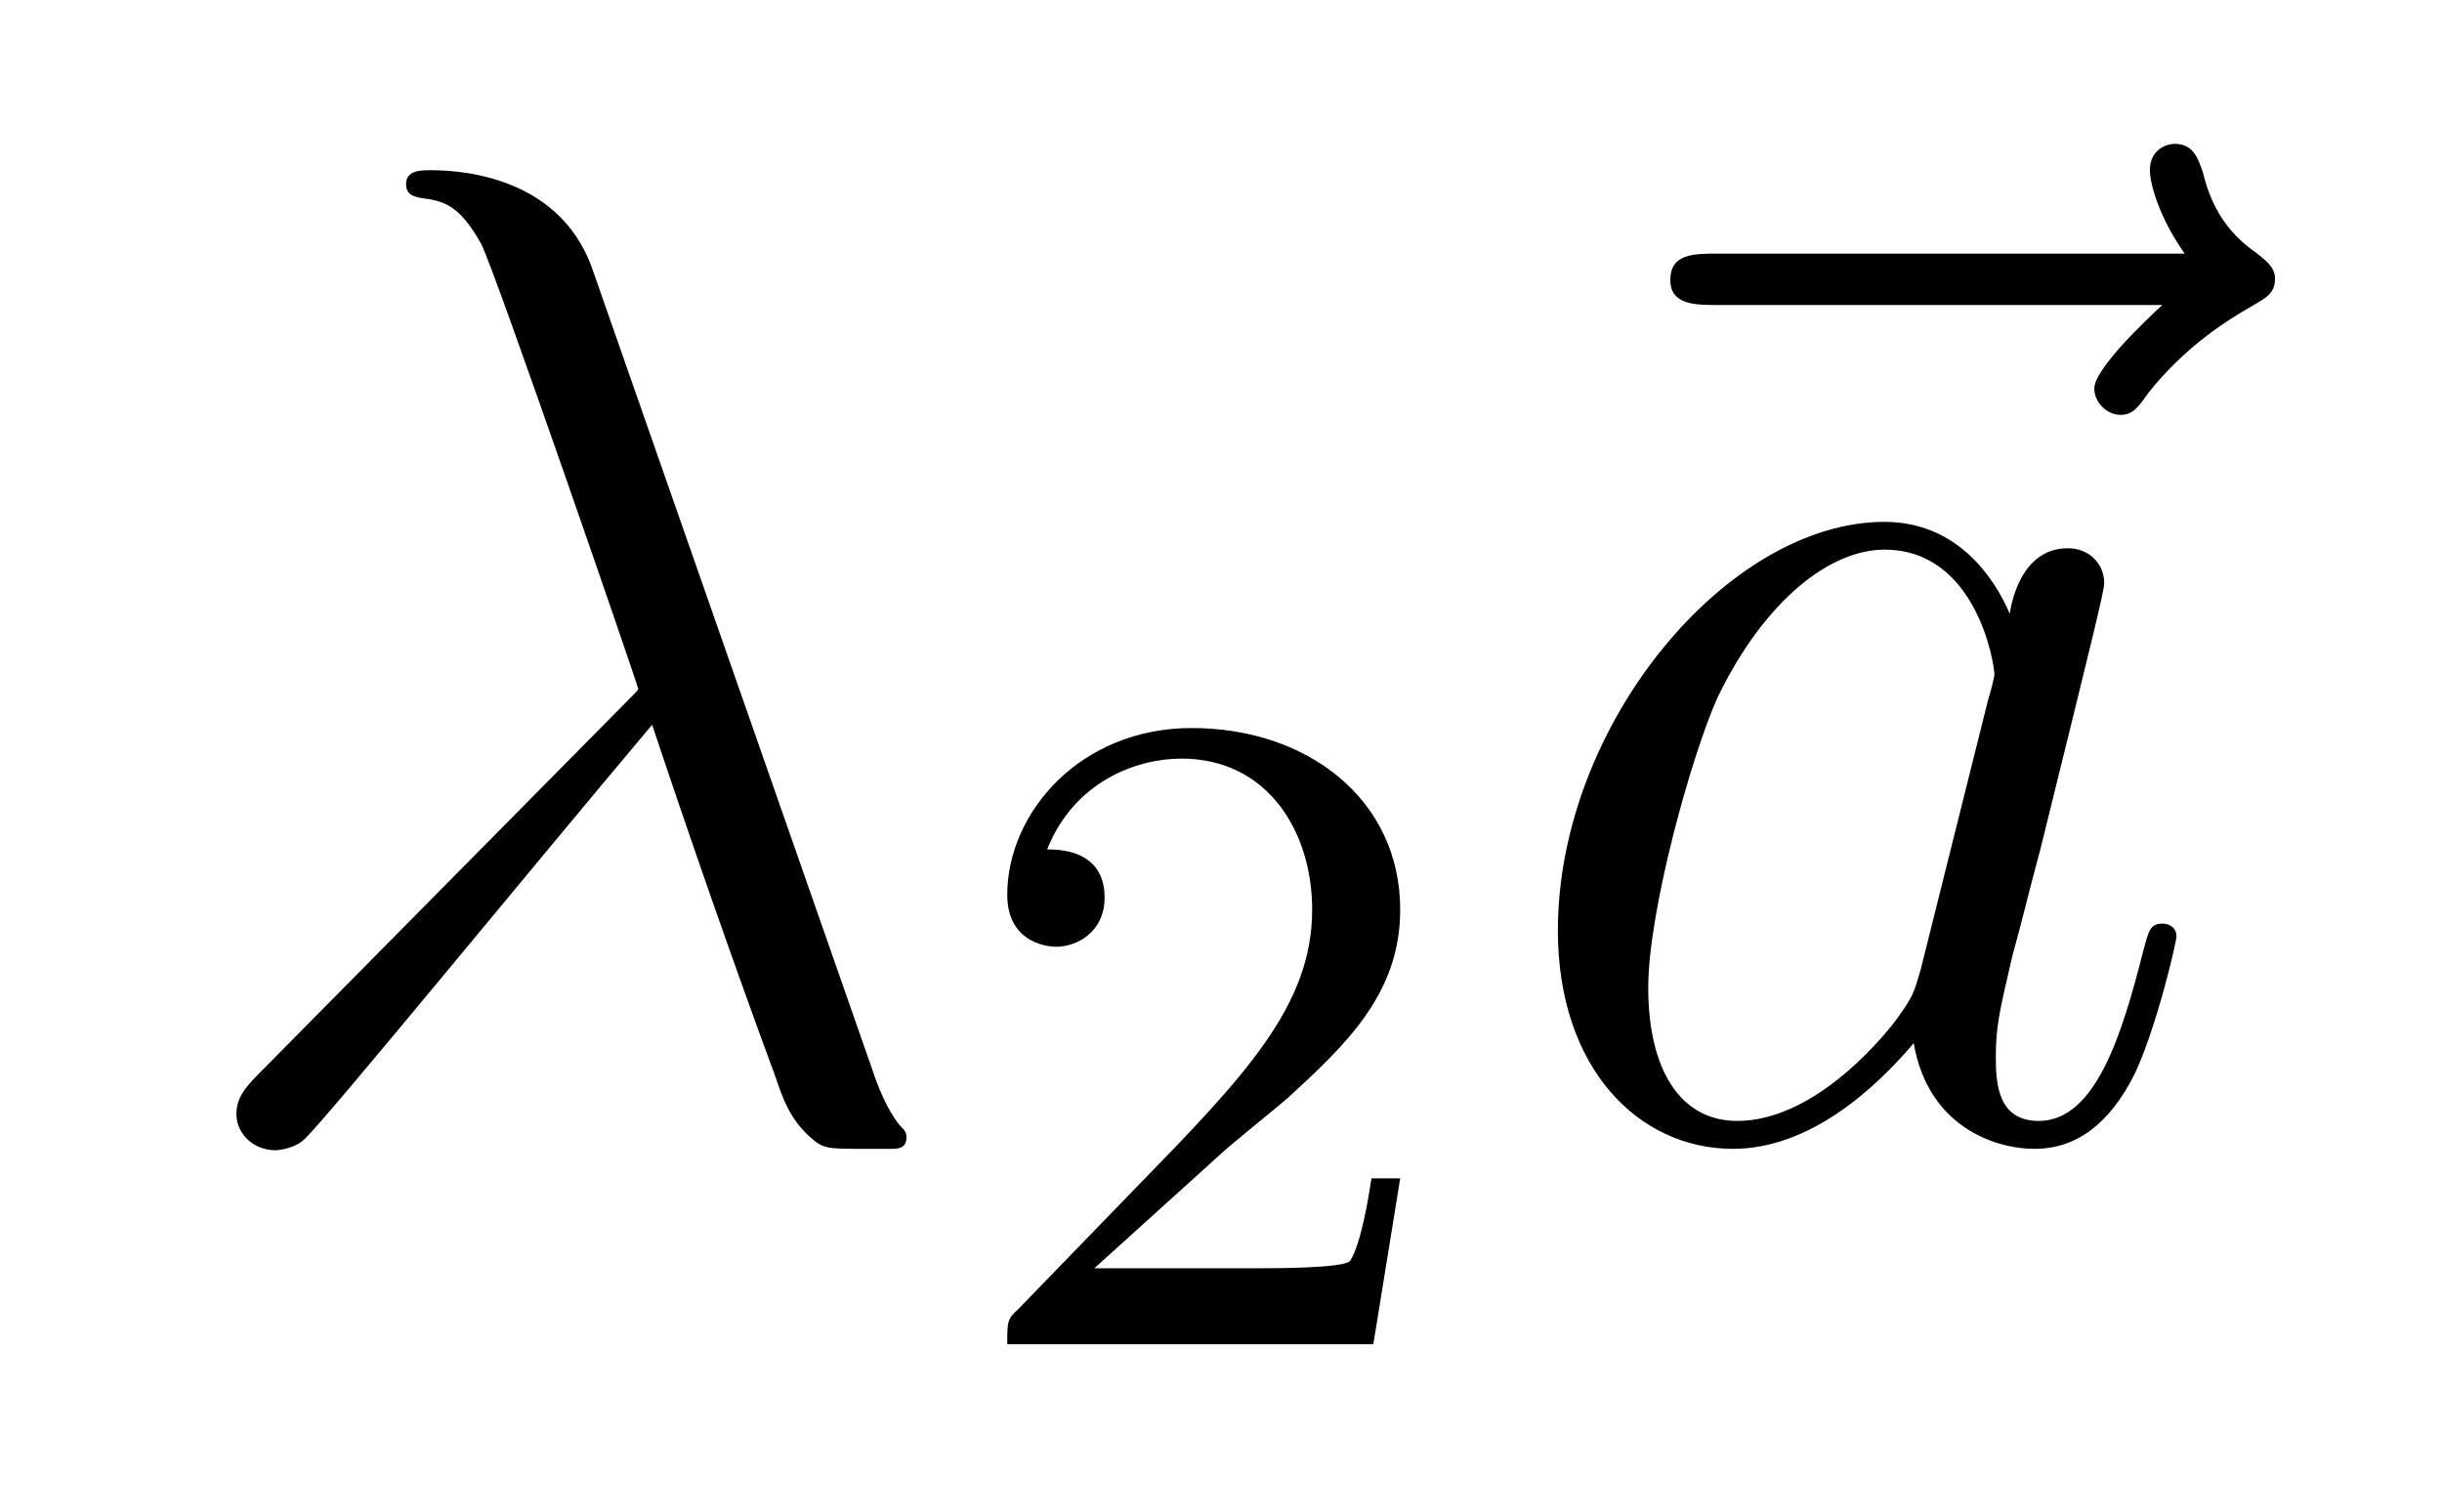
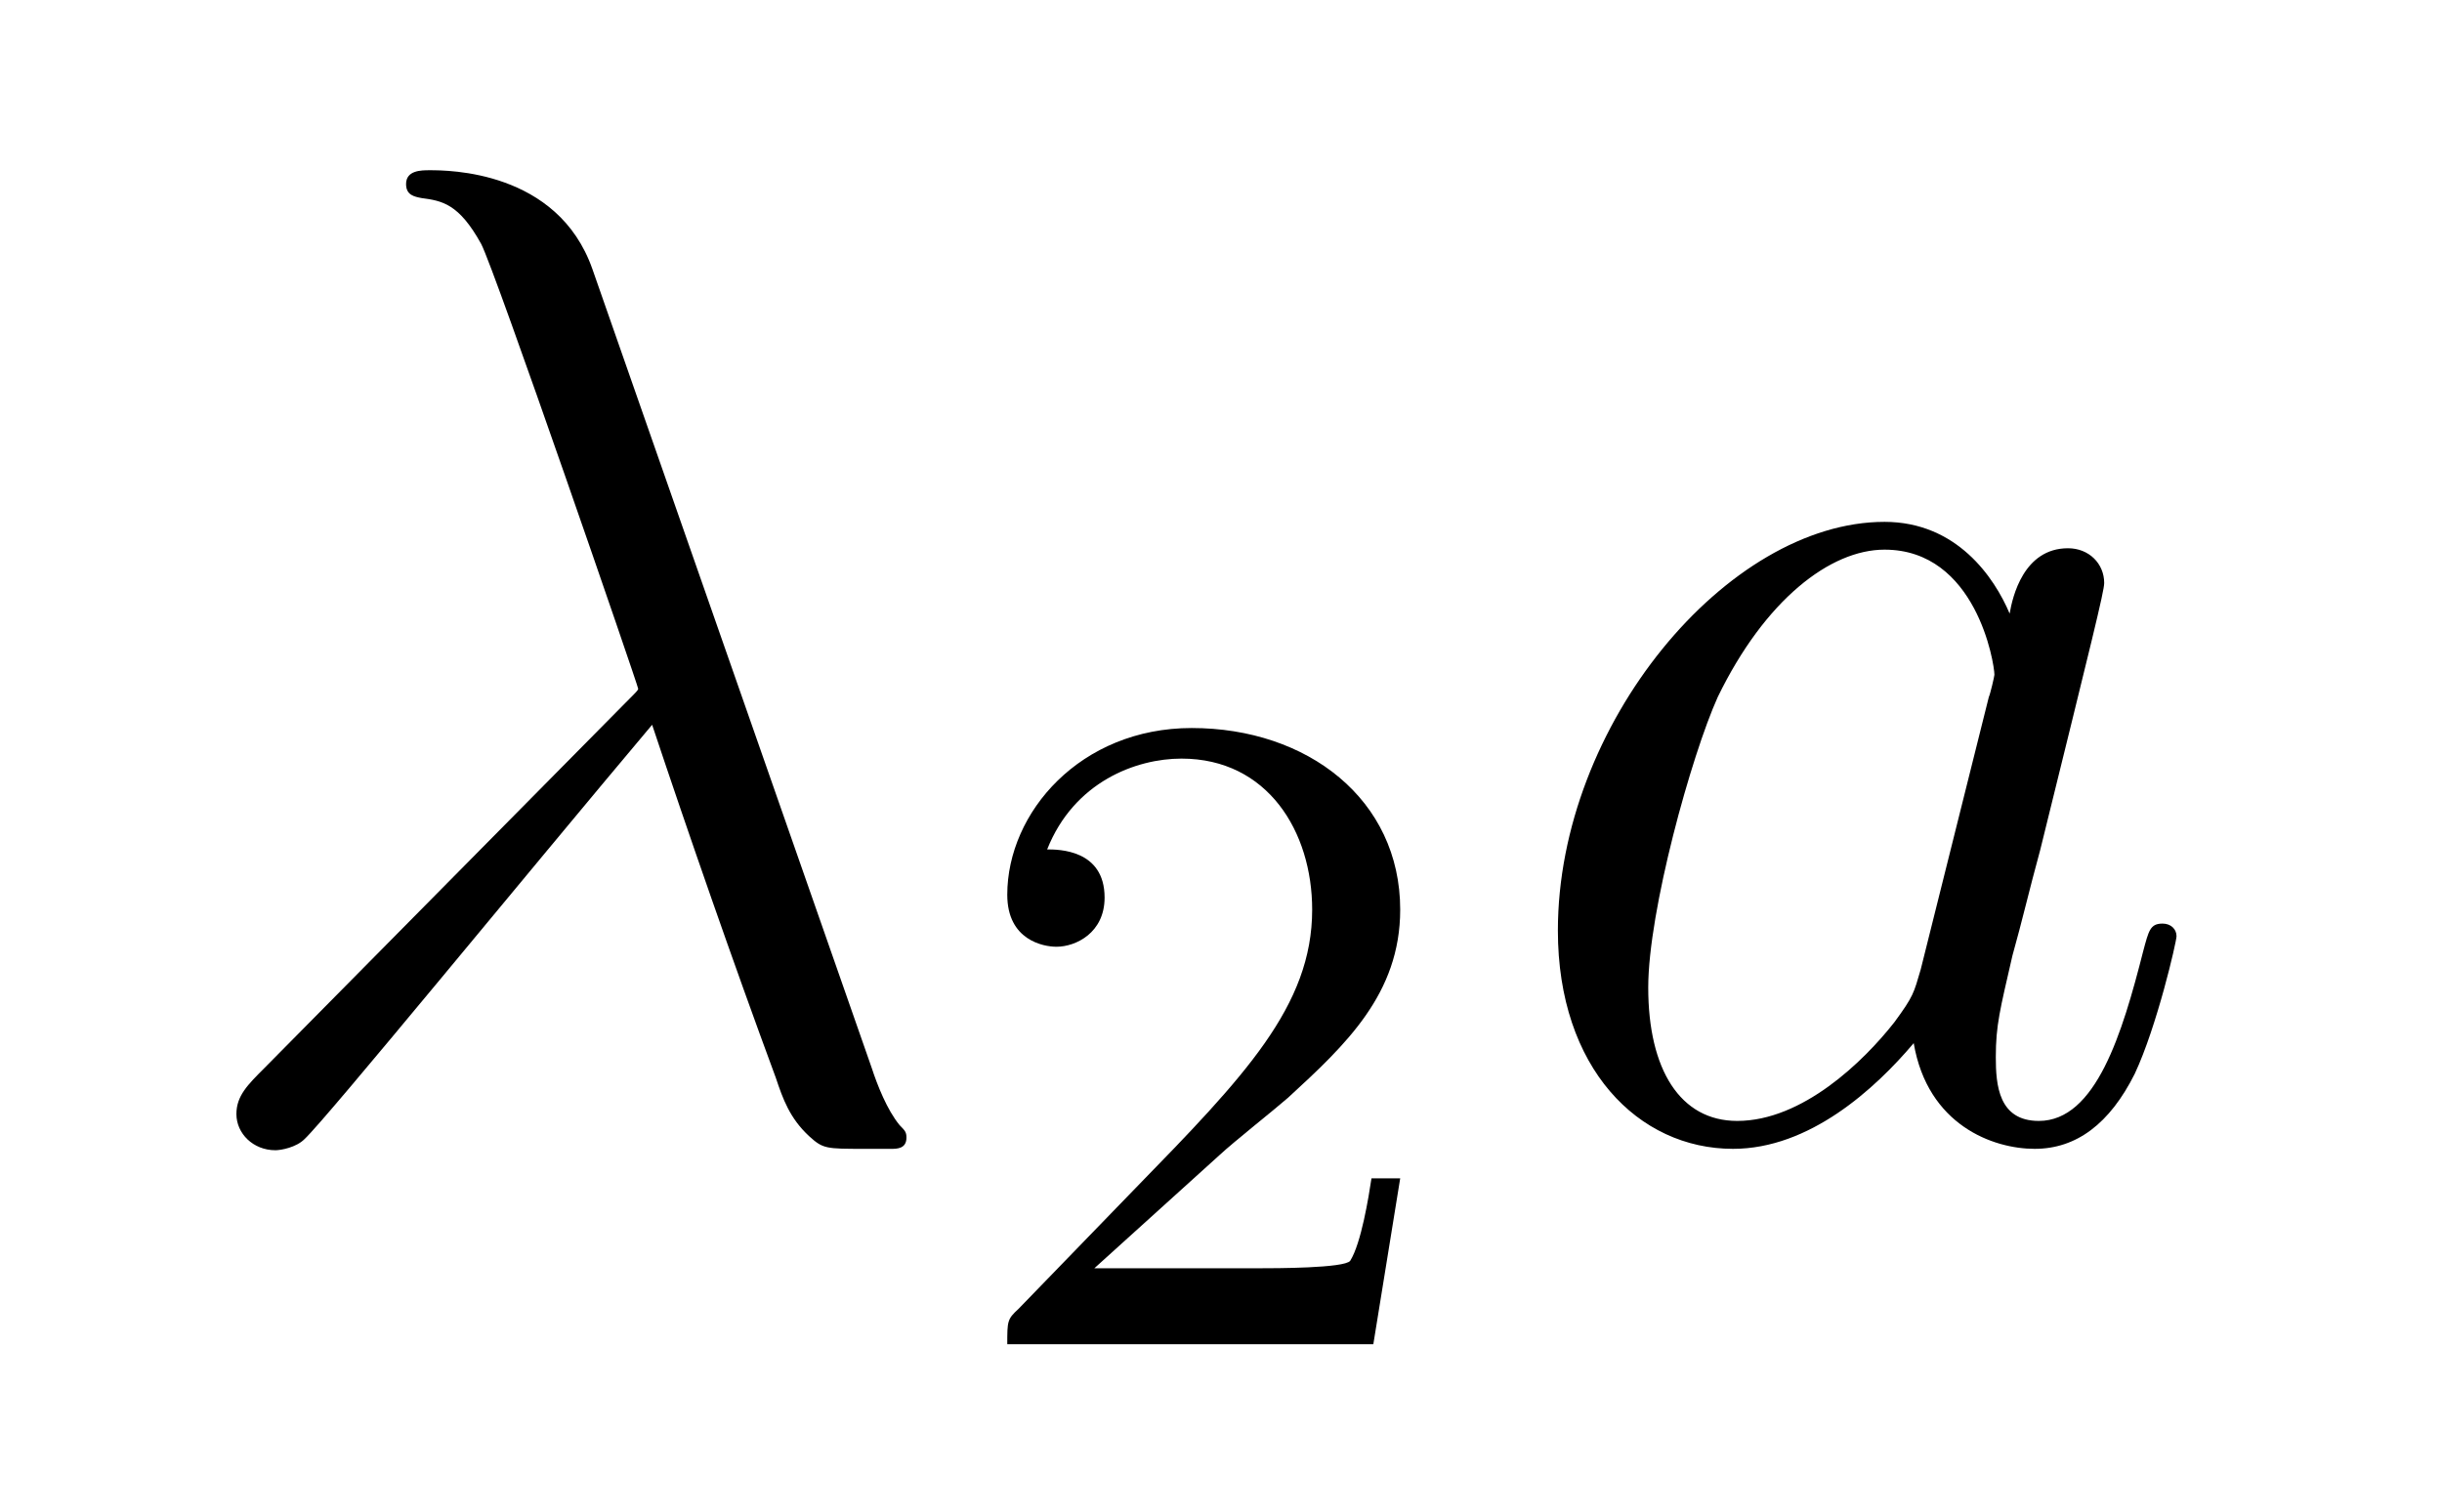
<svg xmlns="http://www.w3.org/2000/svg" height="13pt" version="1.1" viewBox="0 -13 21 13" width="21pt">
  <g id="page1">
    <g transform="matrix(1 0 0 1 -127 651)">
      <path d="M132.094 -661.687C131.795 -662.536 130.851 -662.536 130.695 -662.536C130.623 -662.536 130.492 -662.536 130.492 -662.417C130.492 -662.321 130.564 -662.309 130.623 -662.297C130.803 -662.273 130.946 -662.249 131.138 -661.902C131.257 -661.675 132.488 -658.101 132.488 -658.077C132.488 -658.065 132.476 -658.053 132.381 -657.958L129.273 -654.814C129.129 -654.67 129.033 -654.575 129.033 -654.419C129.033 -654.252 129.177 -654.108 129.368 -654.108C129.416 -654.108 129.548 -654.132 129.619 -654.204C129.811 -654.383 131.52 -656.475 132.608 -657.767C132.919 -656.834 133.301 -655.734 133.672 -654.73C133.732 -654.551 133.791 -654.383 133.959 -654.228C134.078 -654.12 134.102 -654.12 134.437 -654.12H134.664C134.712 -654.12 134.795 -654.12 134.795 -654.216C134.795 -654.264 134.783 -654.276 134.736 -654.324C134.628 -654.455 134.544 -654.67 134.497 -654.814L132.094 -661.687Z" fill-rule="evenodd" />
      <path d="M137.487 -654.066C137.615 -654.185 137.949 -654.448 138.077 -654.56C138.571 -655.014 139.041 -655.452 139.041 -656.177C139.041 -657.125 138.244 -657.739 137.248 -657.739C136.292 -657.739 135.662 -657.014 135.662 -656.305C135.662 -655.914 135.973 -655.858 136.085 -655.858C136.252 -655.858 136.499 -655.978 136.499 -656.281C136.499 -656.695 136.101 -656.695 136.005 -656.695C136.236 -657.277 136.77 -657.476 137.16 -657.476C137.902 -657.476 138.284 -656.847 138.284 -656.177C138.284 -655.348 137.702 -654.743 136.762 -653.779L135.758 -652.743C135.662 -652.655 135.662 -652.639 135.662 -652.44H138.81L139.041 -653.866H138.794C138.77 -653.707 138.706 -653.308 138.611 -653.157C138.563 -653.093 137.957 -653.093 137.83 -653.093H136.411L137.487 -654.066Z" fill-rule="evenodd" />
-       <path d="M145.595 -661.377C145.452 -661.245 145.01 -660.827 145.01 -660.659C145.01 -660.54 145.117 -660.432 145.237 -660.432C145.344 -660.432 145.392 -660.504 145.476 -660.623C145.763 -660.982 146.086 -661.209 146.361 -661.365C146.48 -661.436 146.564 -661.472 146.564 -661.604C146.564 -661.711 146.468 -661.771 146.396 -661.831C146.062 -662.058 145.978 -662.381 145.942 -662.524C145.906 -662.62 145.87 -662.763 145.703 -662.763C145.631 -662.763 145.488 -662.715 145.488 -662.536C145.488 -662.428 145.56 -662.142 145.787 -661.819H141.77C141.567 -661.819 141.364 -661.819 141.364 -661.592C141.364 -661.377 141.579 -661.377 141.77 -661.377H145.595Z" fill-rule="evenodd" />
      <path d="M143.517 -655.662C143.457 -655.459 143.457 -655.435 143.29 -655.208C143.027 -654.873 142.501 -654.36 141.939 -654.36C141.449 -654.36 141.174 -654.802 141.174 -655.507C141.174 -656.165 141.545 -657.503 141.772 -658.006C142.178 -658.842 142.74 -659.273 143.206 -659.273C143.995 -659.273 144.151 -658.293 144.151 -658.197C144.151 -658.185 144.115 -658.029 144.103 -658.006L143.517 -655.662ZM144.282 -658.723C144.151 -659.033 143.828 -659.512 143.206 -659.512C141.855 -659.512 140.397 -657.767 140.397 -655.997C140.397 -654.814 141.09 -654.12 141.903 -654.12C142.561 -654.12 143.123 -654.634 143.457 -655.029C143.577 -654.324 144.139 -654.12 144.497 -654.12C144.856 -654.12 145.143 -654.336 145.358 -654.766C145.549 -655.173 145.717 -655.902 145.717 -655.949C145.717 -656.009 145.669 -656.057 145.597 -656.057C145.49 -656.057 145.478 -655.997 145.43 -655.818C145.251 -655.113 145.023 -654.36 144.533 -654.36C144.186 -654.36 144.163 -654.67 144.163 -654.909C144.163 -655.184 144.199 -655.316 144.306 -655.782C144.39 -656.081 144.45 -656.344 144.545 -656.691C144.987 -658.484 145.095 -658.914 145.095 -658.986C145.095 -659.153 144.964 -659.285 144.784 -659.285C144.402 -659.285 144.306 -658.866 144.282 -658.723Z" fill-rule="evenodd" />
    </g>
  </g>
</svg>